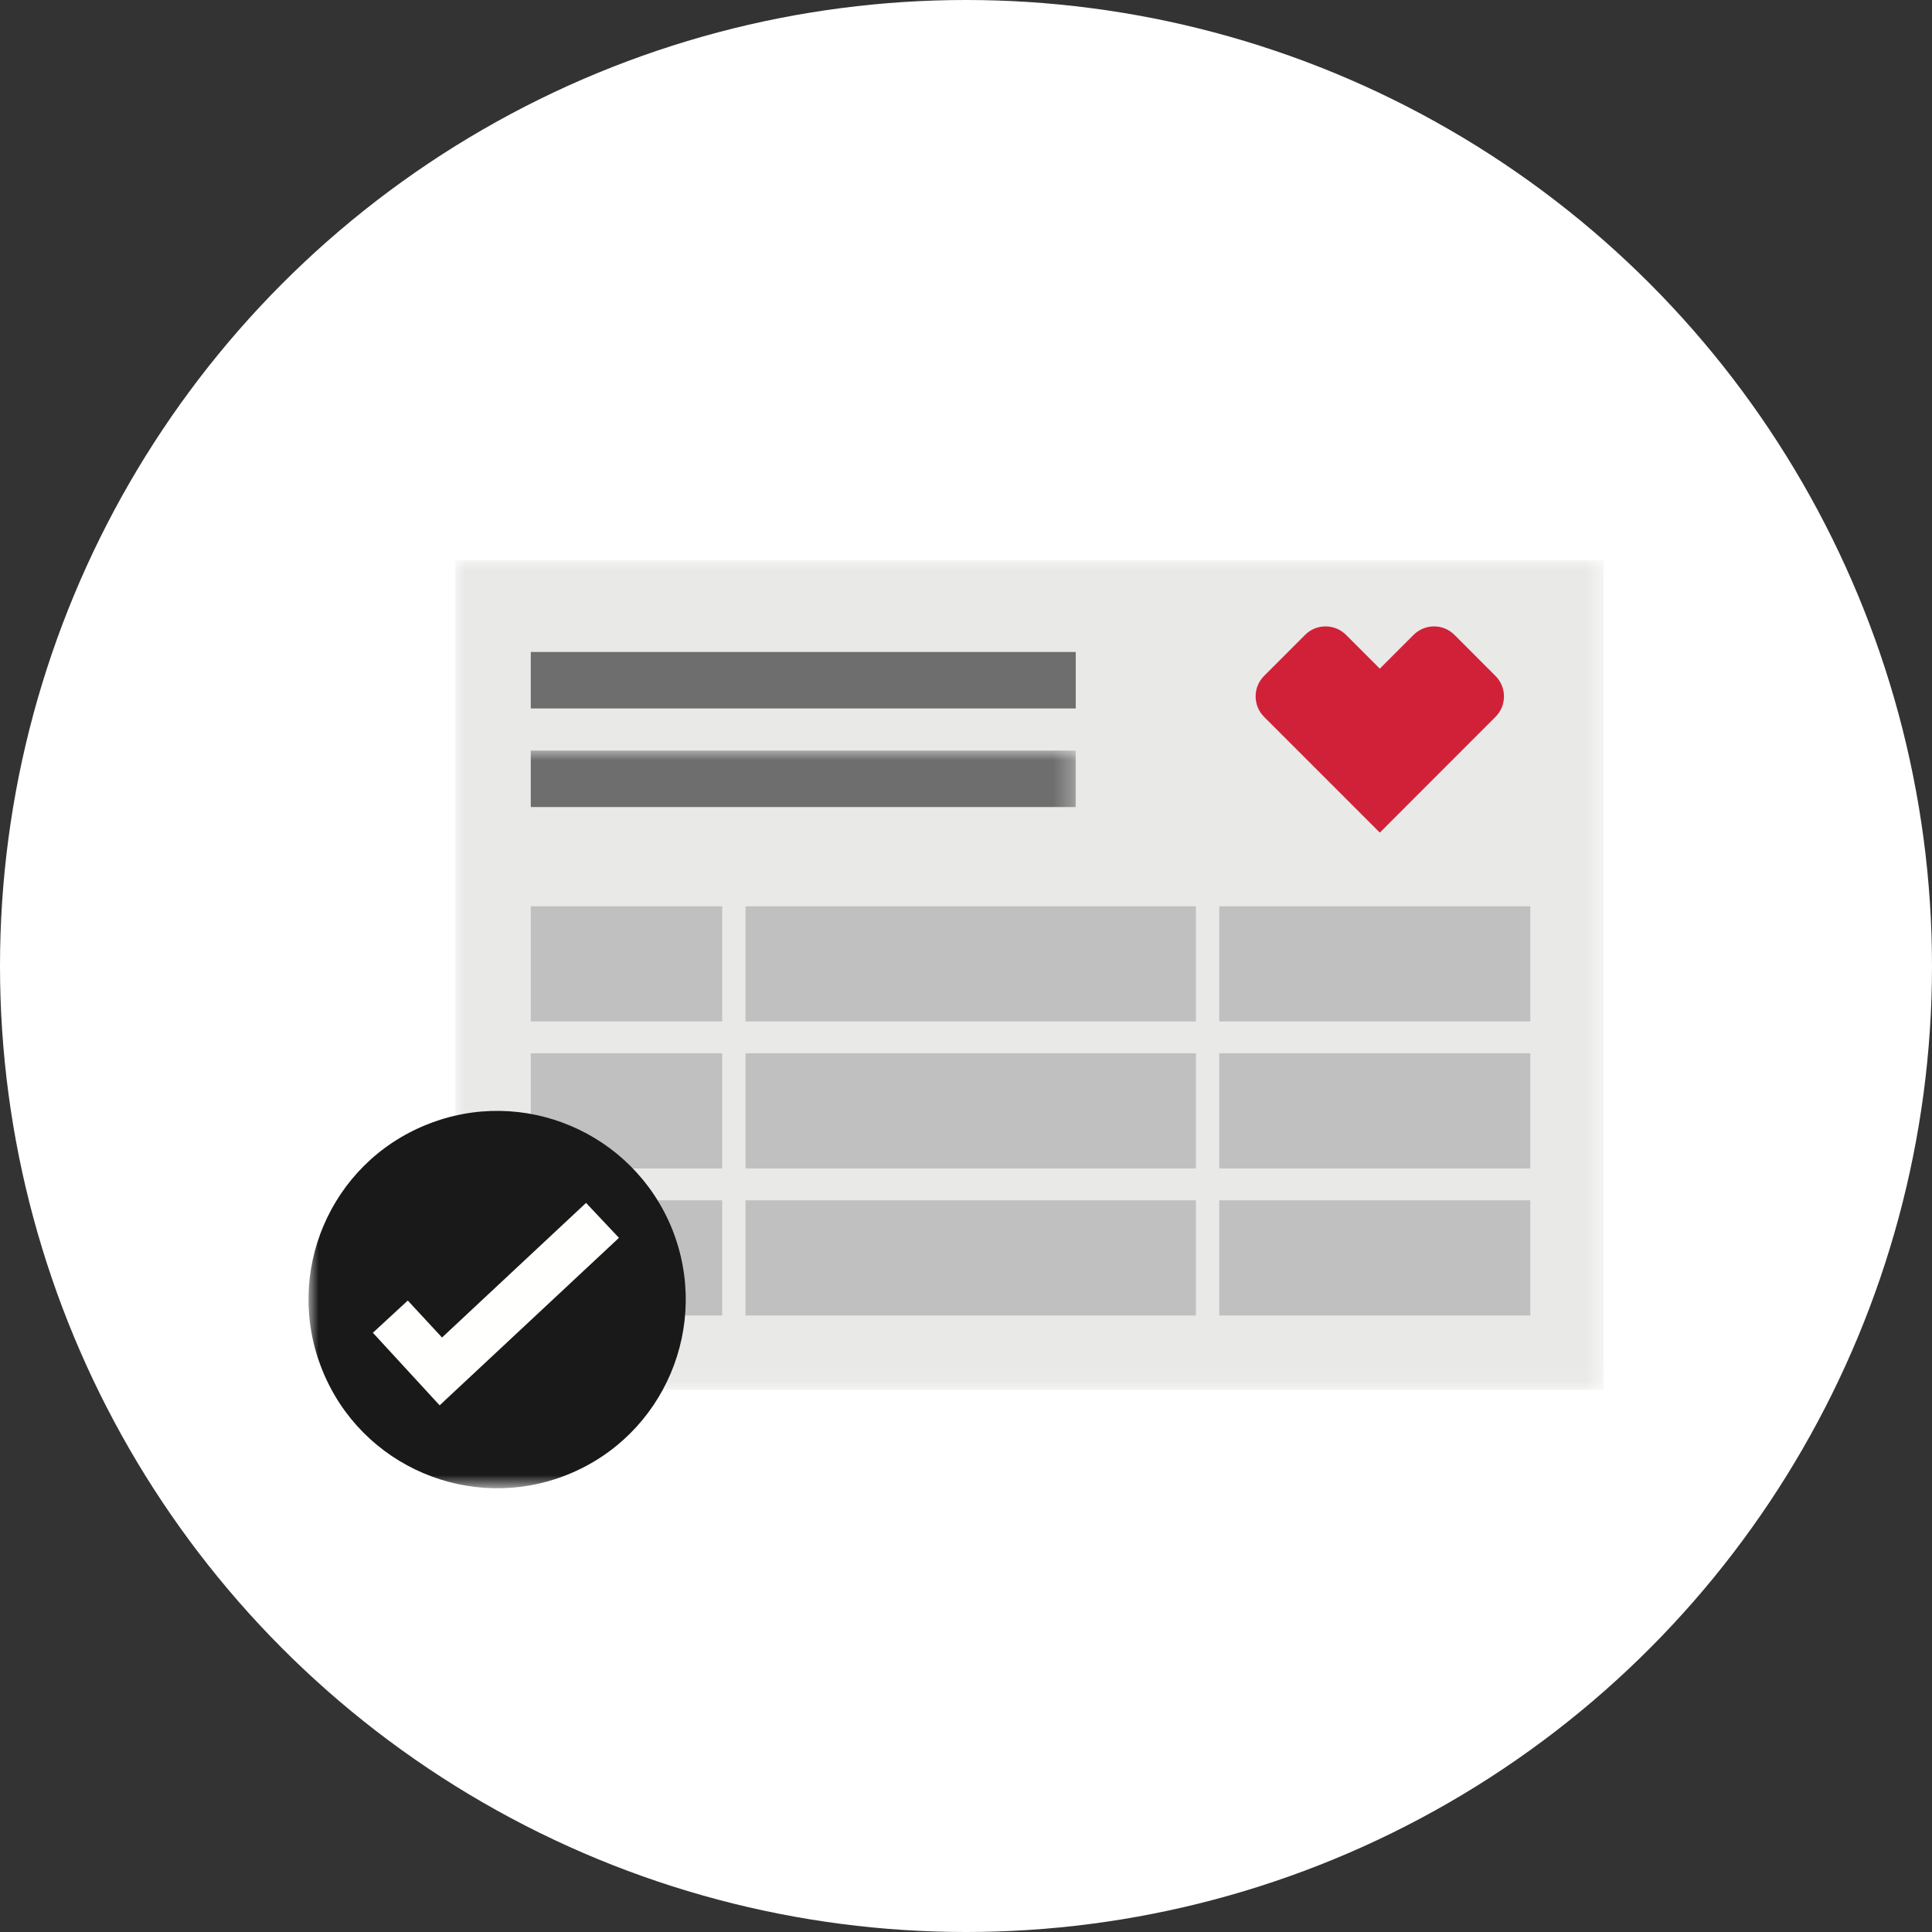
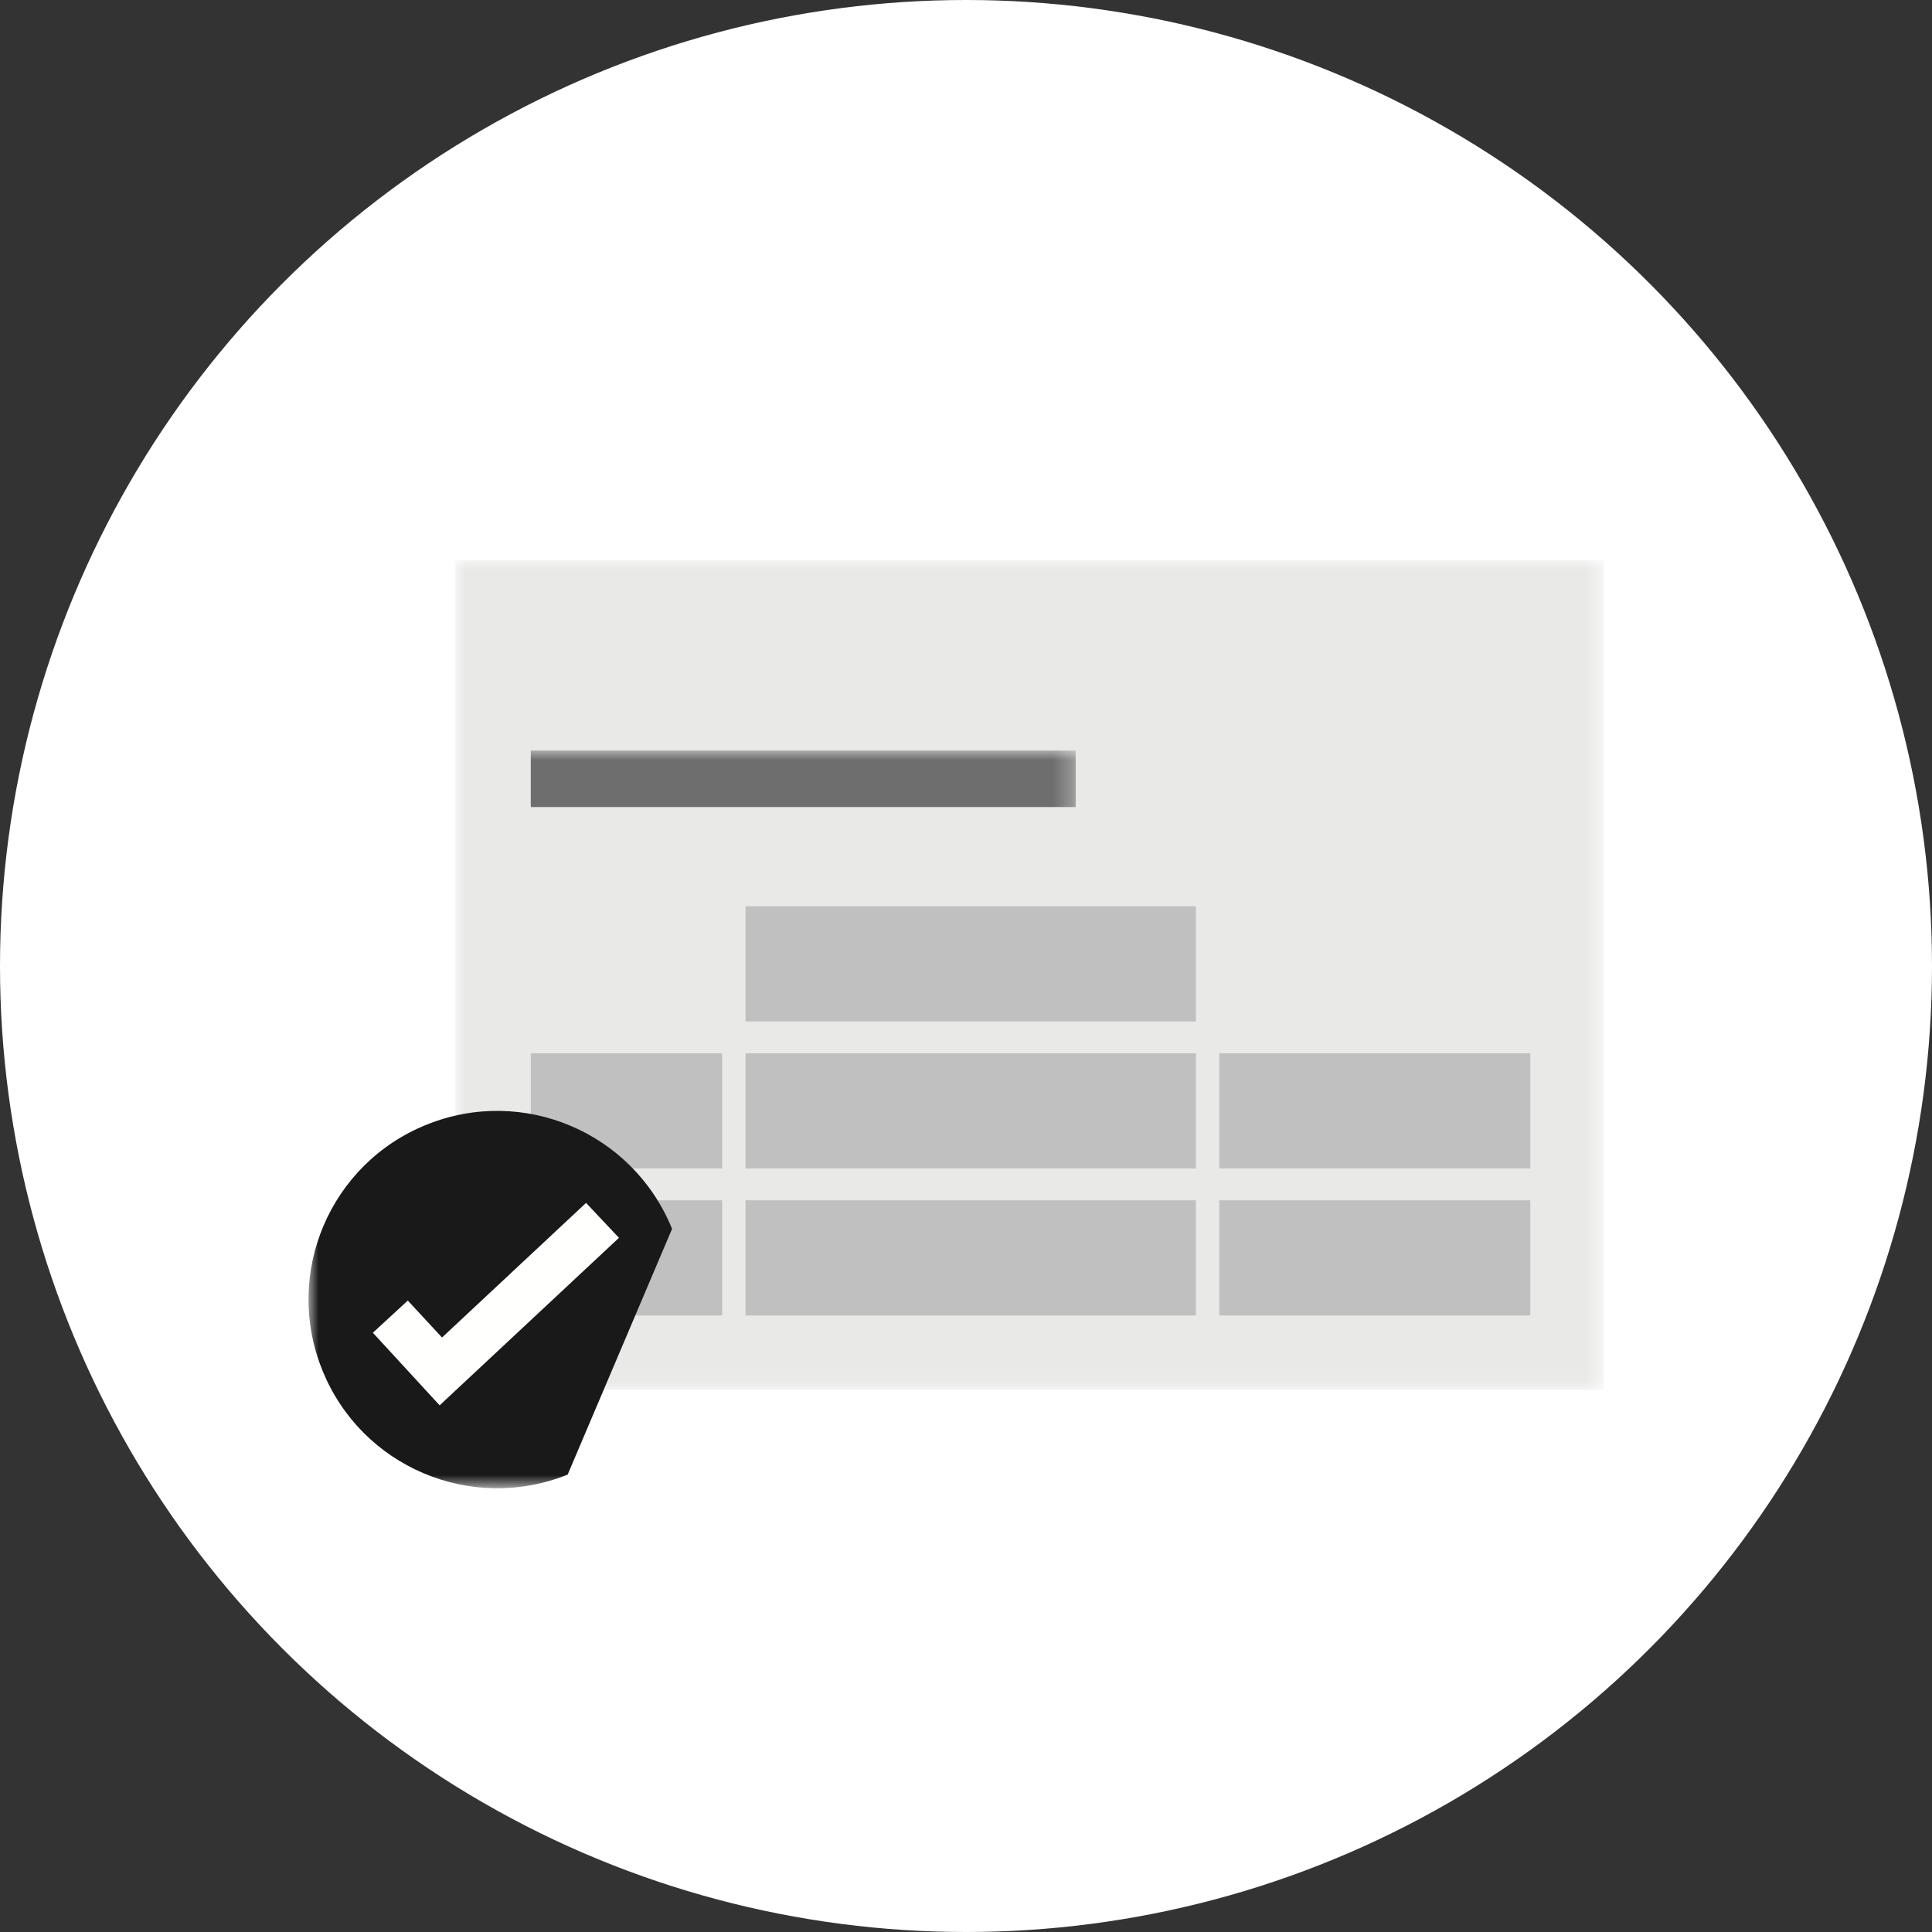
<svg xmlns="http://www.w3.org/2000/svg" xmlns:xlink="http://www.w3.org/1999/xlink" width="100px" height="100px" viewBox="0 0 100 100" version="1.1">
  <rect x="0" y="0" width="100" height="100" fill="#333333" stroke="none" />
  <title>icon-text / icon-1</title>
  <defs>
    <polygon id="path-1" points="0 0 59.431 0 59.431 42.936 0 42.936" />
    <polygon id="path-3" points="0 0 39.681 0 39.681 38.151 0 38.151" />
  </defs>
  <g id="Symbols" stroke="none" stroke-width="1" fill="none" fill-rule="evenodd">
    <g id="Group-9">
      <circle id="Oval" fill="#FFFFFF" cx="50" cy="50" r="50" />
      <g id="CVS_Pictogram_object_on-wht_Vaccination_Card_cmyk" transform="translate(16, 29)">
        <g id="Group-3" transform="translate(7.569, 0)">
          <mask id="mask-2" fill="white">
            <use xlink:href="#path-1" />
          </mask>
          <g id="Clip-2" />
          <polygon id="Fill-1" fill="#E9E9E8" mask="url(#mask-2)" points="0 42.936 59.431 42.936 59.431 0 0 0" />
        </g>
-         <path d="M52.61,3.422 C52.227,3.422 51.843,3.568 51.551,3.862 L49.429,5.985 C48.844,6.569 48.844,7.521 49.431,8.106 L55.419,14.096 L61.406,8.106 C61.993,7.521 61.991,6.57 61.405,5.985 L59.285,3.863 C58.992,3.569 58.608,3.422 58.226,3.422 C57.841,3.422 57.456,3.57 57.162,3.865 L55.419,5.609 L53.673,3.863 C53.38,3.569 52.995,3.422 52.61,3.422" id="Fill-4" fill="#D02139" />
-         <polygon id="Fill-5" fill="#BFC0BF" points="11.473 23.871 21.38 23.871 21.38 17.909 11.473 17.909" />
        <polygon id="Fill-6" fill="#BFC0BF" points="22.589 23.871 45.9 23.871 45.9 17.909 22.589 17.909" />
-         <polygon id="Fill-7" fill="#BFC0BF" points="47.108 23.871 63.208 23.871 63.208 17.909 47.108 17.909" />
        <polygon id="Fill-8" fill="#BFC0BF" points="11.473 31.48 21.38 31.48 21.38 25.518 11.473 25.518" />
        <polygon id="Fill-9" fill="#BFC0BF" points="22.589 31.48 45.9 31.48 45.9 25.518 22.589 25.518" />
        <polygon id="Fill-10" fill="#BFC0BF" points="47.108 31.48 63.208 31.48 63.208 25.518 47.108 25.518" />
        <polygon id="Fill-11" fill="#BFC0BF" points="11.473 39.089 21.38 39.089 21.38 33.127 11.473 33.127" />
        <polygon id="Fill-12" fill="#BFC0BF" points="22.589 39.089 45.9 39.089 45.9 33.127 22.589 33.127" />
        <polygon id="Fill-13" fill="#BFC0BF" points="47.108 39.089 63.208 39.089 63.208 33.127 47.108 33.127" />
-         <polygon id="Fill-14" fill="#6D6E6D" points="11.473 7.669 39.681 7.669 39.681 4.746 11.473 4.746" />
        <g id="Group-18" transform="translate(0, 9.849)">
          <mask id="mask-4" fill="white">
            <use xlink:href="#path-3" />
          </mask>
          <g id="Clip-16" />
          <polygon id="Fill-15" fill="#6D6E6D" mask="url(#mask-4)" points="11.473 2.923 39.681 2.923 39.681 0 11.473 0" />
-           <path d="M18.786,24.757 C16.76,19.757 11.071,17.34 6.073,19.367 C1.074,21.38 -1.342,27.07 0.684,32.069 C2.696,37.07 8.384,39.487 13.383,37.475 C18.381,35.462 20.798,29.772 18.786,24.757" id="Fill-17" fill="#1A1919" mask="url(#mask-4)" />
+           <path d="M18.786,24.757 C16.76,19.757 11.071,17.34 6.073,19.367 C1.074,21.38 -1.342,27.07 0.684,32.069 C2.696,37.07 8.384,39.487 13.383,37.475 " id="Fill-17" fill="#1A1919" mask="url(#mask-4)" />
        </g>
        <polyline id="Fill-19" fill="#FFFFFE" points="6.756 43.74 3.3 39.983 5.107 38.316 6.879 40.229 14.334 33.262 16.037 35.07 6.756 43.74" />
      </g>
    </g>
  </g>
</svg>